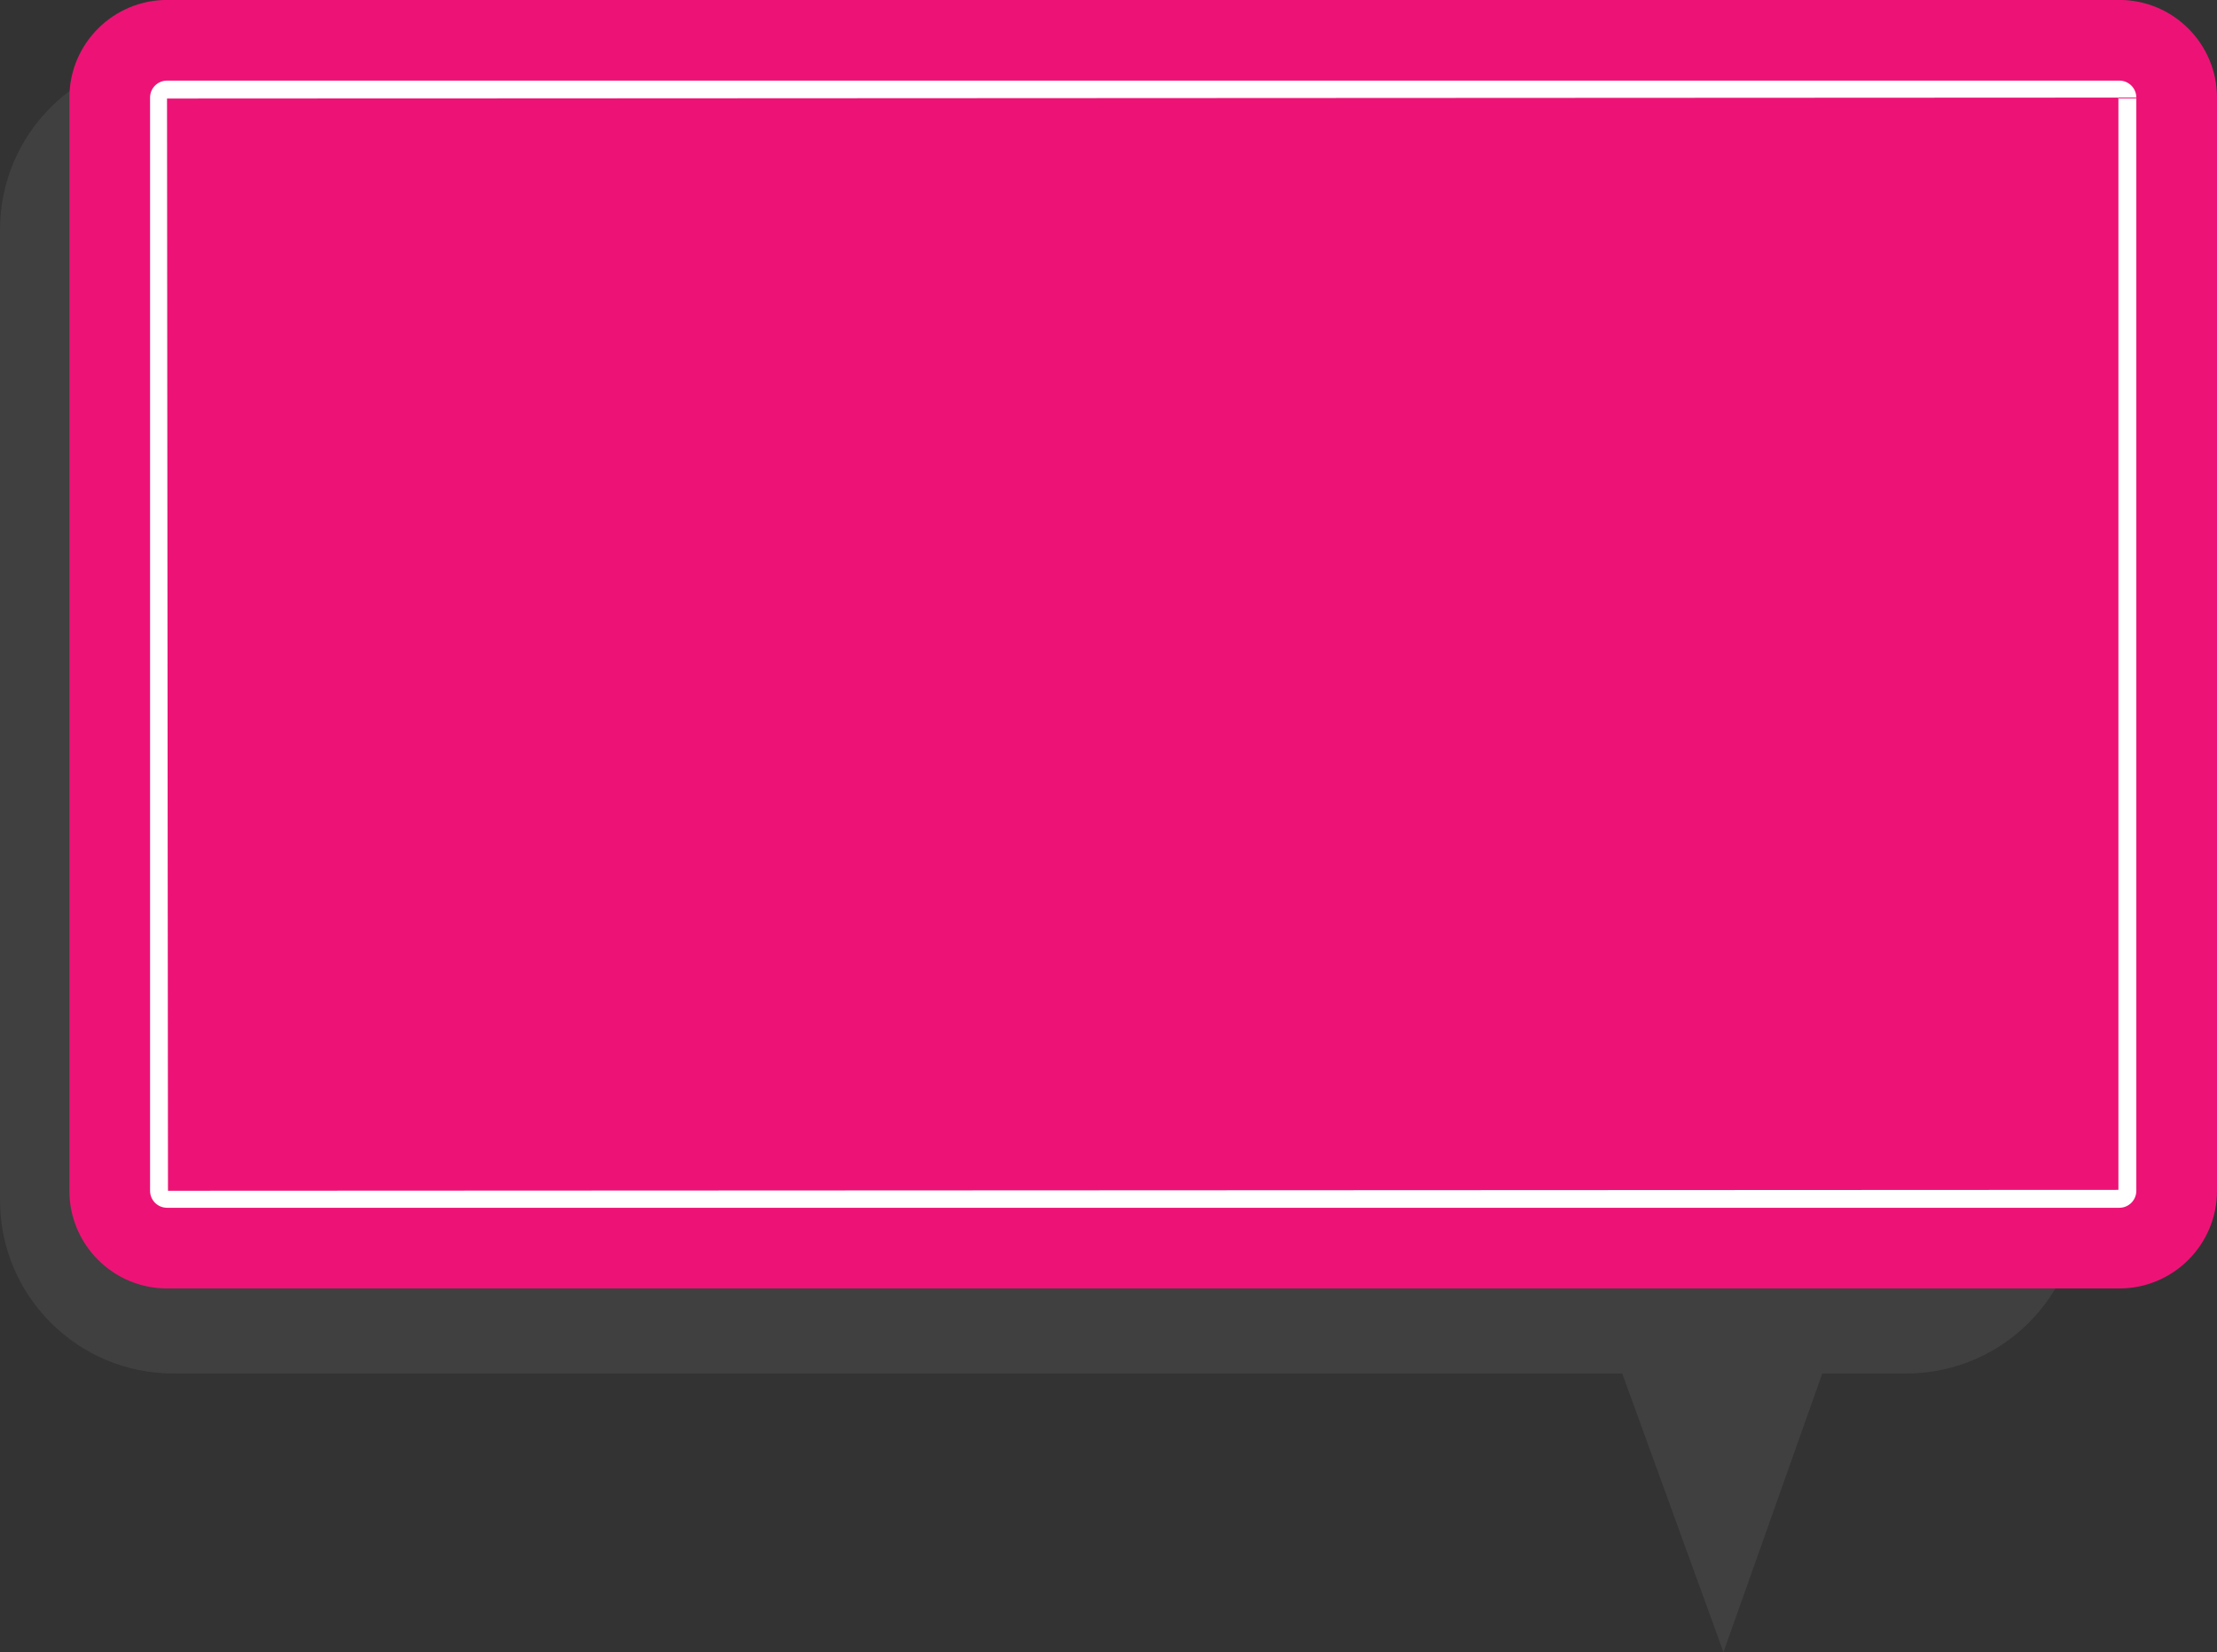
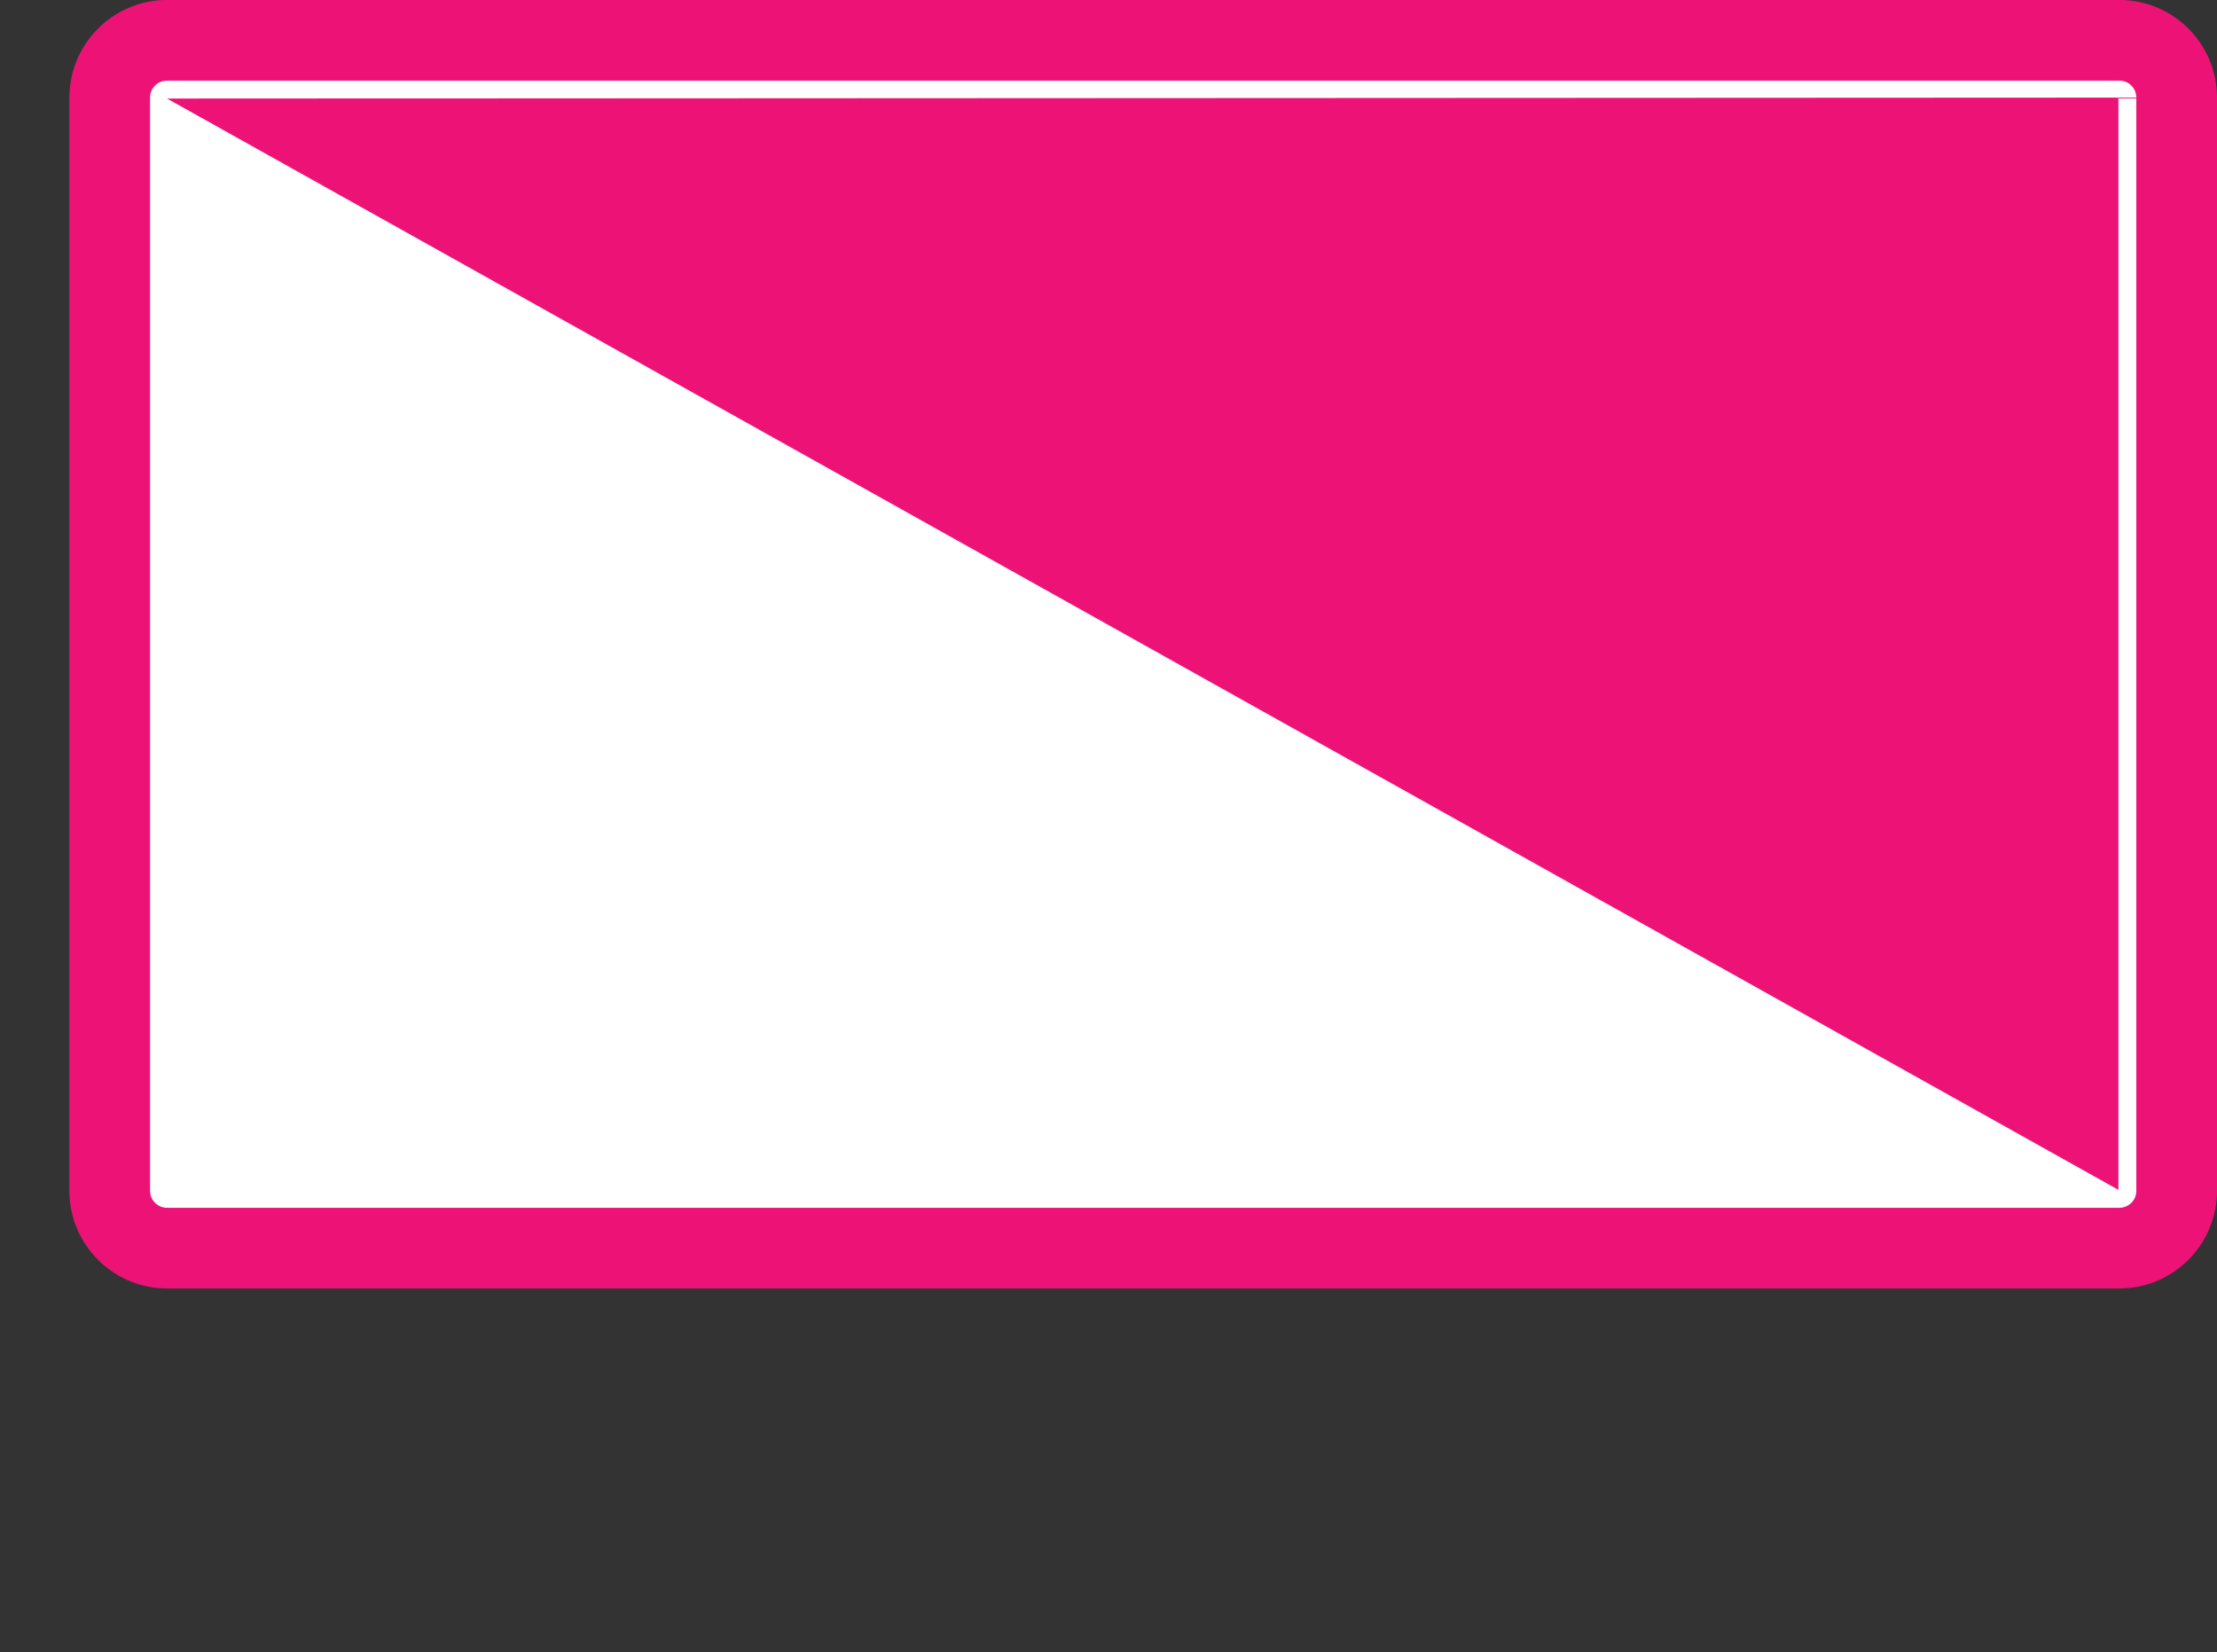
<svg xmlns="http://www.w3.org/2000/svg" height="120.0" preserveAspectRatio="xMidYMid meet" version="1.0" viewBox="0.0 -0.0 161.0 120.0" width="161.0" zoomAndPan="magnify">
  <rect x="0.0" y="-0.0" width="161.0" height="120.0" fill="#333333" stroke="none" />
  <defs>
    <clipPath id="a">
-       <path d="M 0 4 L 152 4 L 152 119.988 L 0 119.988 Z M 0 4" />
-     </clipPath>
+       </clipPath>
  </defs>
  <g>
    <g clip-path="url(#a)" id="change1_1">
      <path d="M 125.16 119.988 L 132.336 99.75 L 138.434 99.75 C 145.387 99.75 151.02 94.113 151.02 87.164 L 151.02 16.688 C 151.02 9.738 145.387 4.105 138.434 4.105 L 12.586 4.105 C 5.637 4.105 0 9.738 0 16.688 L 0 87.164 C 0 94.113 5.637 99.75 12.586 99.75 L 117.809 99.75 L 125.16 119.988" fill="#3f403f" />
    </g>
    <g id="change2_1">
      <path d="M 5.039 7.086 C 5.039 3.18 8.219 -0.004 12.129 -0.004 L 153.91 -0.004 C 157.82 -0.004 161 3.18 161 7.086 L 161 86.48 C 161 90.395 157.82 93.574 153.91 93.574 L 12.129 93.574 C 8.219 93.574 5.039 90.395 5.039 86.48 L 5.039 7.086" fill="#ed1376" />
    </g>
    <g id="change3_1">
-       <path d="M 153.84 7.086 L 12.129 7.156 L 12.199 86.48 L 153.84 86.414 Z M 153.91 87.715 L 12.129 87.715 C 11.449 87.715 10.898 87.164 10.898 86.48 L 10.898 7.086 C 10.898 6.406 11.449 5.855 12.129 5.855 L 153.91 5.855 C 154.59 5.855 155.141 6.406 155.141 7.086 L 155.141 86.48 C 155.141 87.164 154.59 87.715 153.91 87.715" fill="#fff" />
+       <path d="M 153.84 7.086 L 12.129 7.156 L 153.84 86.414 Z M 153.91 87.715 L 12.129 87.715 C 11.449 87.715 10.898 87.164 10.898 86.48 L 10.898 7.086 C 10.898 6.406 11.449 5.855 12.129 5.855 L 153.91 5.855 C 154.59 5.855 155.141 6.406 155.141 7.086 L 155.141 86.48 C 155.141 87.164 154.59 87.715 153.91 87.715" fill="#fff" />
    </g>
  </g>
</svg>